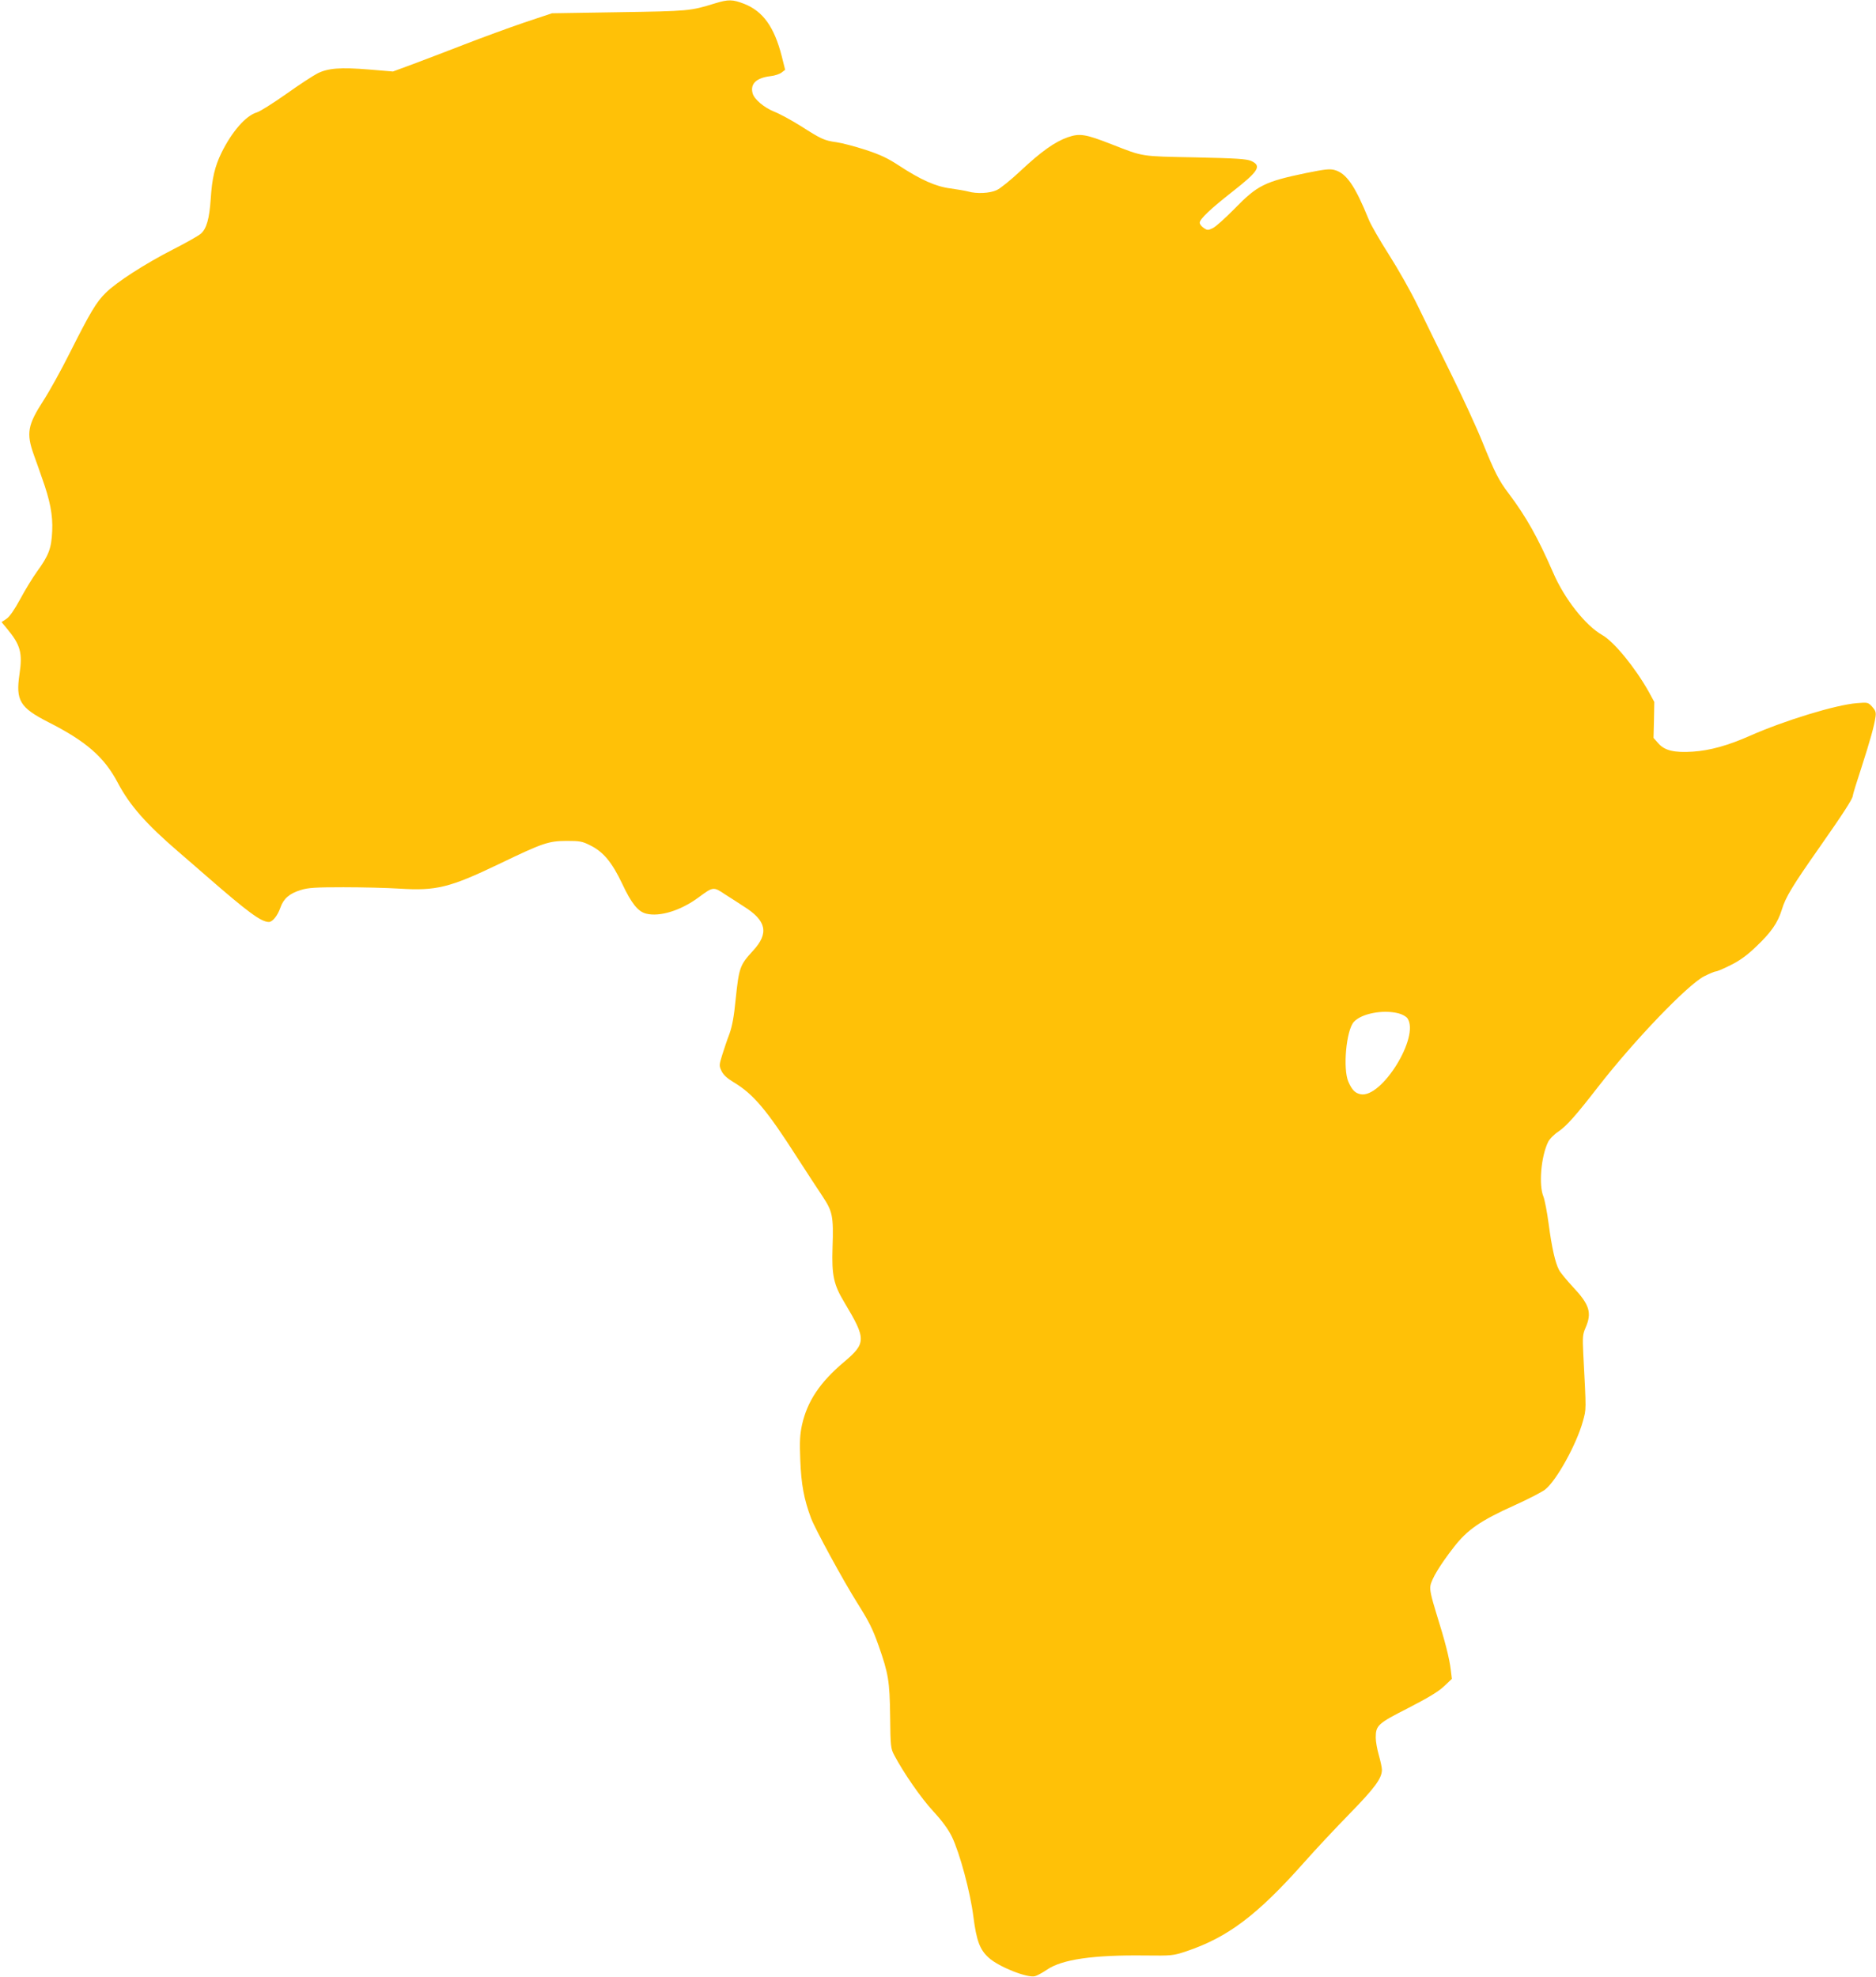
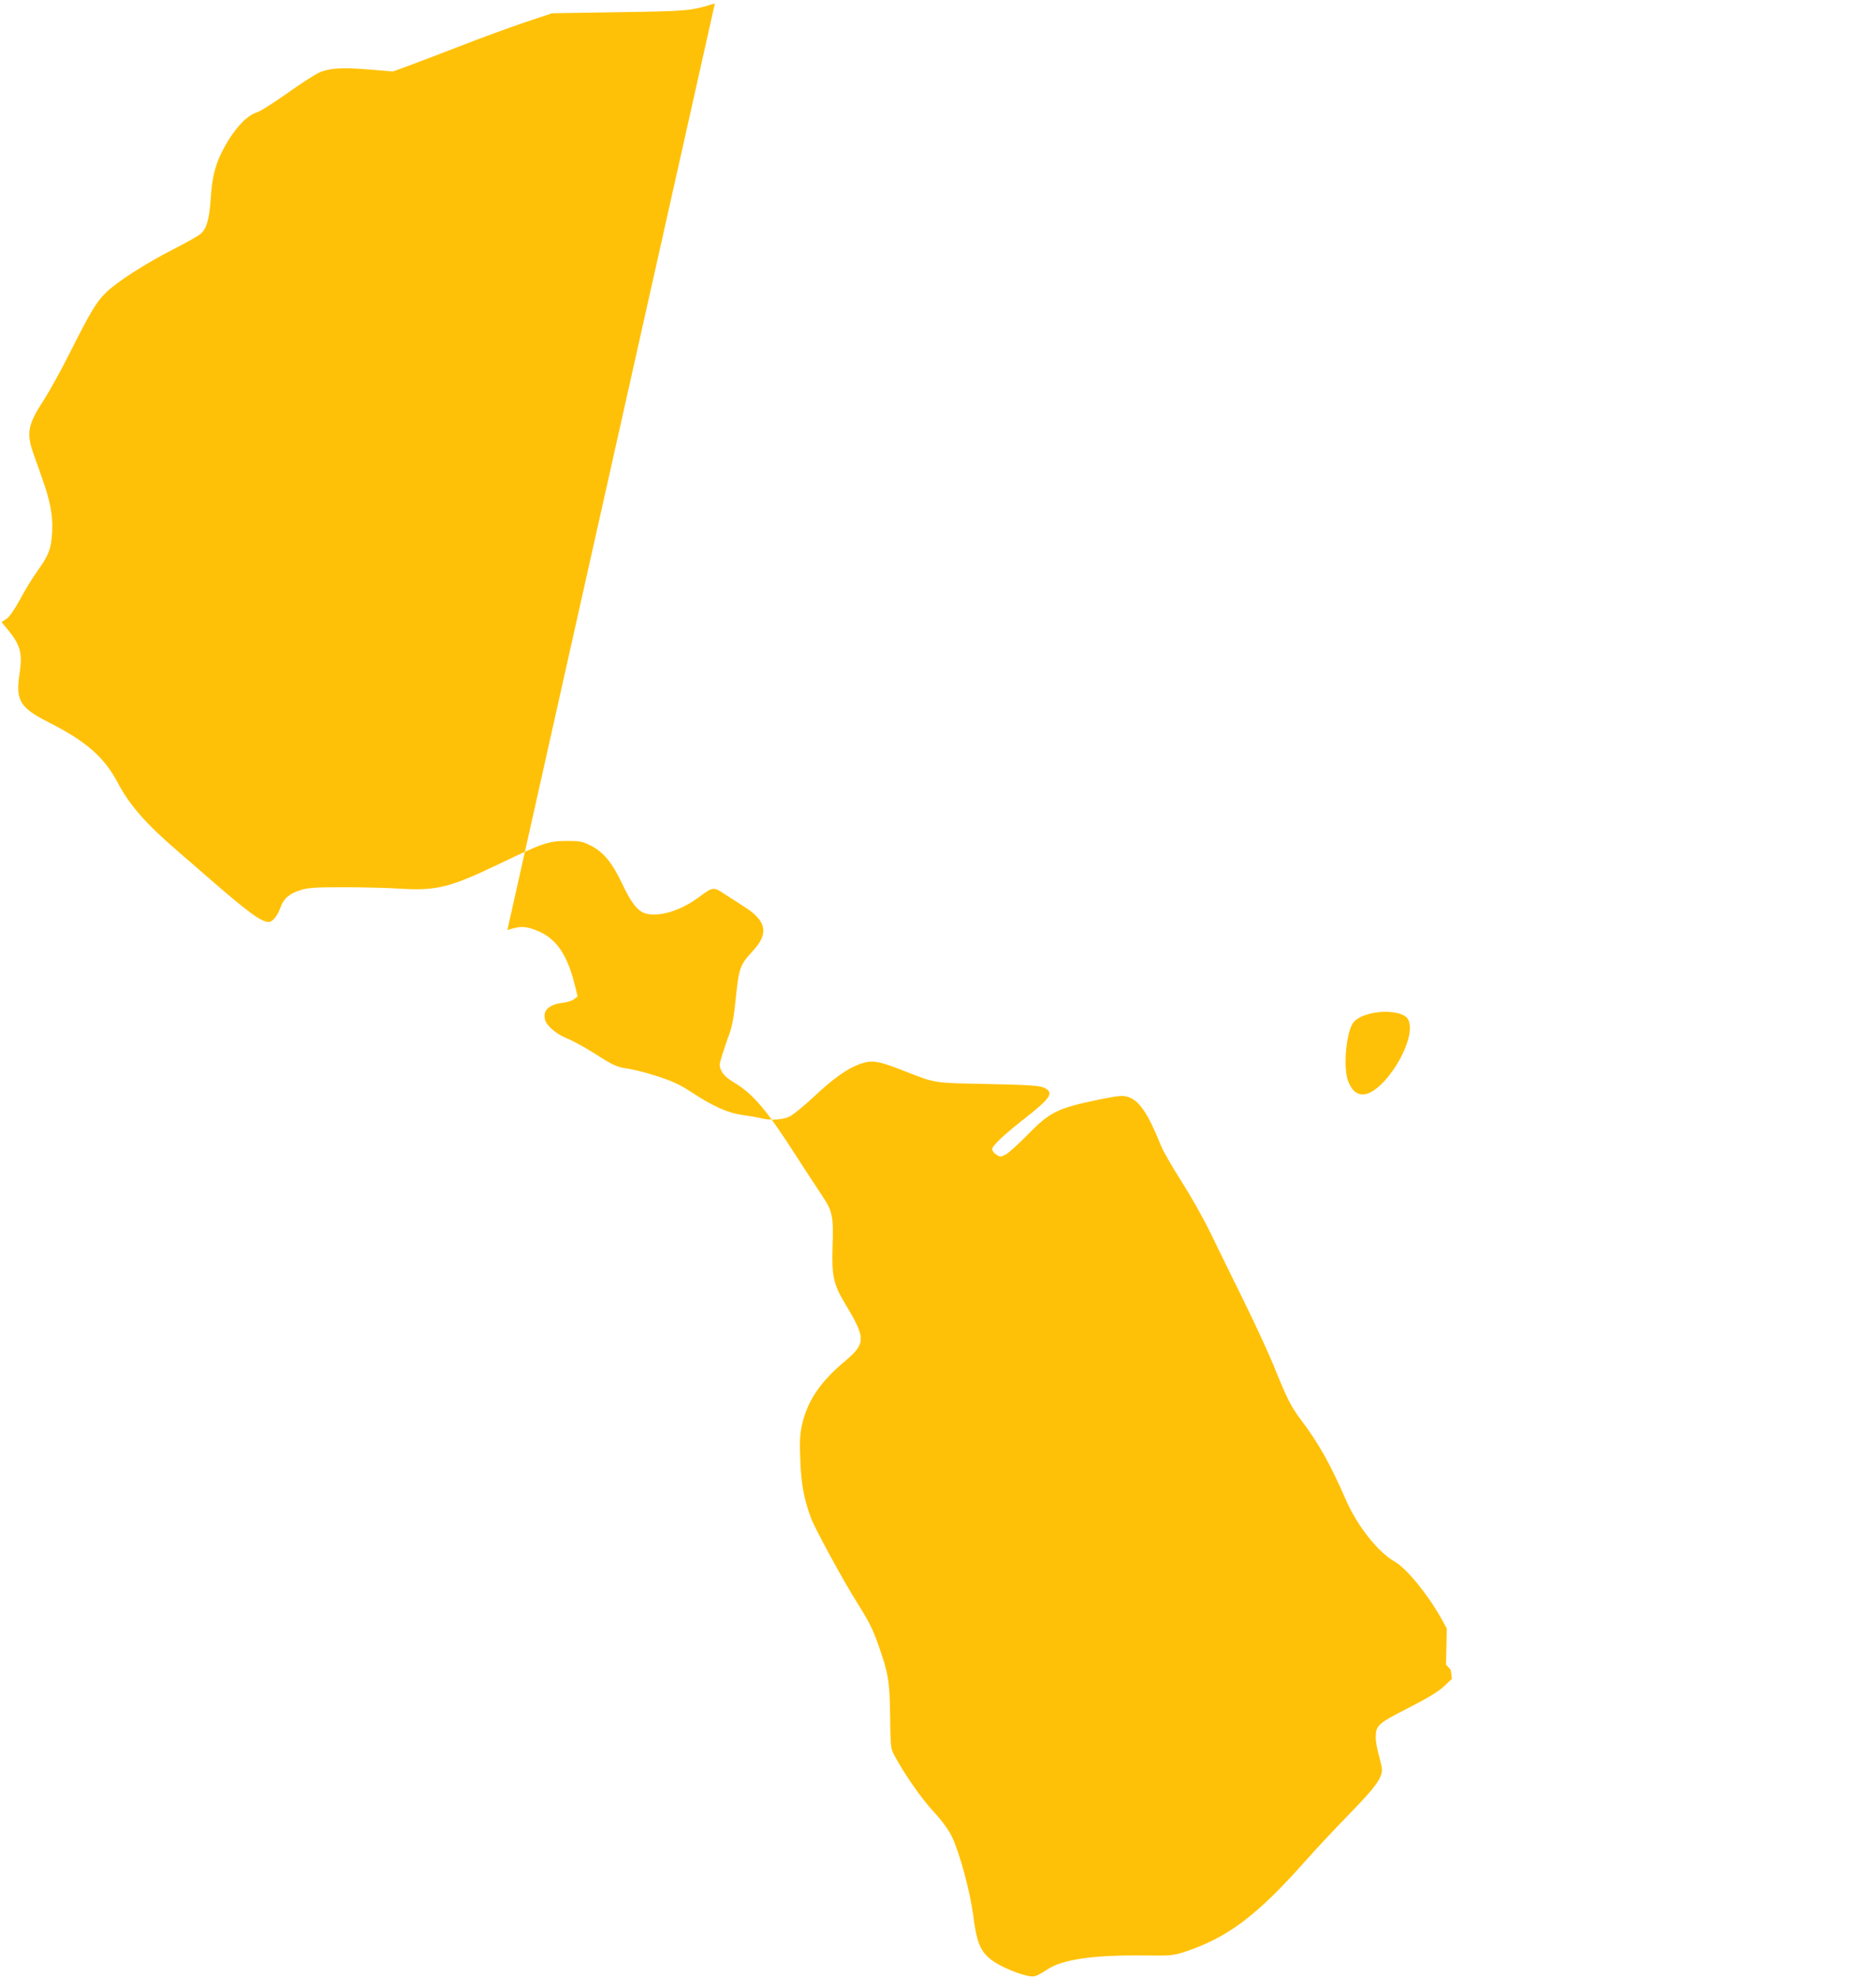
<svg xmlns="http://www.w3.org/2000/svg" version="1.0" width="1215pt" height="1280pt" viewBox="0 0 1215 1280" preserveAspectRatio="xMidYMid meet">
  <g transform="translate(0,1280) scale(0.1,-0.1)" fill="#ffc107" stroke="none">
-     <path d="M4630 12778 c-159 -49 -167 -50 -620 -57 l-435 -7 -180 -60 c-99 -34 -272 -97 -385 -141 -113 -44 -263 -101 -335 -128 l-130 -48 -156 13 c-185 15 -265 9 -334 -26 -27 -14 -118 -73 -202 -133 -84 -59 -169 -113 -190 -119 -71 -21 -161 -124 -229 -262 -42 -86 -61 -165 -69 -295 -9 -132 -27 -196 -65 -229 -17 -14 -98 -60 -181 -102 -178 -91 -365 -211 -434 -280 -61 -59 -101 -127 -233 -389 -55 -110 -132 -249 -171 -309 -102 -158 -112 -211 -62 -351 16 -44 40 -111 53 -150 52 -144 71 -241 66 -344 -5 -112 -22 -157 -99 -263 -28 -39 -77 -119 -108 -177 -38 -70 -68 -113 -89 -128 l-32 -21 34 -41 c89 -107 103 -158 82 -298 -25 -169 3 -215 187 -309 245 -124 363 -227 450 -393 78 -147 182 -265 392 -446 39 -33 119 -103 180 -156 270 -235 355 -298 406 -299 24 0 57 41 75 93 20 58 59 92 132 114 47 15 95 18 277 18 121 0 284 -4 362 -9 238 -15 325 6 644 159 287 138 320 149 439 150 84 0 102 -3 151 -28 86 -42 142 -109 209 -250 59 -126 102 -180 155 -193 88 -22 224 20 339 105 95 70 96 71 173 19 38 -24 91 -58 118 -76 150 -93 167 -175 61 -289 -85 -93 -90 -108 -112 -318 -10 -105 -22 -170 -40 -220 -15 -38 -35 -100 -47 -137 -20 -65 -20 -69 -4 -103 12 -25 36 -47 79 -73 127 -76 214 -179 411 -487 60 -93 134 -206 164 -251 65 -98 72 -129 65 -331 -6 -181 7 -241 77 -357 142 -237 142 -263 -5 -387 -154 -130 -236 -253 -270 -406 -13 -61 -16 -106 -11 -227 6 -158 24 -254 70 -377 27 -71 207 -402 299 -548 76 -121 99 -166 138 -276 64 -182 72 -231 75 -457 2 -196 4 -210 26 -252 60 -114 175 -280 253 -364 58 -63 97 -116 121 -165 51 -106 119 -358 139 -517 20 -156 42 -215 99 -266 64 -59 250 -133 300 -120 13 3 48 22 76 41 98 68 301 97 636 93 174 -2 183 -1 265 26 272 91 462 234 770 581 68 77 199 217 290 310 164 168 210 230 210 286 0 13 -9 56 -20 94 -11 38 -20 89 -20 113 0 80 13 92 210 192 128 66 195 106 231 140 l52 49 -7 58 c-9 76 -37 186 -93 364 -34 111 -44 155 -39 181 8 45 63 136 151 249 88 114 172 172 396 273 89 40 177 86 196 101 74 58 203 293 244 440 23 85 23 58 3 440 -5 108 -4 125 15 168 42 97 26 149 -82 264 -41 44 -82 94 -90 110 -25 47 -47 146 -67 297 -10 77 -26 158 -34 178 -31 74 -16 258 30 353 8 18 38 49 67 68 54 37 114 105 259 292 232 298 574 655 684 713 34 17 69 32 77 32 8 0 51 18 96 41 57 28 106 63 165 120 97 92 140 154 166 239 24 80 68 153 243 402 159 227 217 317 217 337 0 7 25 88 55 179 56 174 84 272 92 332 4 28 -1 41 -22 64 -26 28 -29 29 -98 23 -136 -10 -472 -113 -695 -212 -140 -62 -259 -95 -368 -102 -121 -8 -183 7 -224 54 l-31 35 3 117 2 116 -36 66 c-89 158 -225 324 -301 367 -108 61 -245 234 -318 404 -100 229 -174 361 -289 514 -62 81 -90 136 -170 334 -34 85 -124 281 -200 435 -76 154 -174 354 -218 445 -44 91 -128 239 -186 330 -58 91 -118 194 -132 230 -88 217 -144 298 -220 319 -31 9 -64 5 -183 -19 -270 -56 -318 -80 -465 -231 -59 -60 -122 -117 -141 -126 -31 -15 -36 -15 -59 1 -14 9 -26 24 -26 34 0 23 69 89 212 201 171 134 191 167 121 199 -32 13 -92 17 -363 23 -357 7 -331 3 -539 84 -171 67 -208 73 -286 46 -83 -29 -173 -93 -306 -218 -62 -58 -131 -114 -154 -124 -44 -21 -130 -25 -185 -9 -19 5 -71 14 -115 20 -94 12 -191 55 -333 148 -73 48 -120 70 -217 102 -68 22 -152 44 -187 49 -80 11 -99 20 -232 105 -61 38 -138 80 -172 93 -65 26 -131 81 -140 120 -16 61 25 99 117 110 28 3 60 14 72 24 l22 17 -22 88 c-49 191 -122 291 -243 339 -75 29 -102 30 -190 3z m4426 -6539 c25 -6 51 -21 59 -32 83 -118 -168 -522 -304 -492 -35 7 -55 28 -78 80 -37 85 -14 333 35 388 49 54 187 81 288 56z" />
+     <path d="M4630 12778 c-159 -49 -167 -50 -620 -57 l-435 -7 -180 -60 c-99 -34 -272 -97 -385 -141 -113 -44 -263 -101 -335 -128 l-130 -48 -156 13 c-185 15 -265 9 -334 -26 -27 -14 -118 -73 -202 -133 -84 -59 -169 -113 -190 -119 -71 -21 -161 -124 -229 -262 -42 -86 -61 -165 -69 -295 -9 -132 -27 -196 -65 -229 -17 -14 -98 -60 -181 -102 -178 -91 -365 -211 -434 -280 -61 -59 -101 -127 -233 -389 -55 -110 -132 -249 -171 -309 -102 -158 -112 -211 -62 -351 16 -44 40 -111 53 -150 52 -144 71 -241 66 -344 -5 -112 -22 -157 -99 -263 -28 -39 -77 -119 -108 -177 -38 -70 -68 -113 -89 -128 l-32 -21 34 -41 c89 -107 103 -158 82 -298 -25 -169 3 -215 187 -309 245 -124 363 -227 450 -393 78 -147 182 -265 392 -446 39 -33 119 -103 180 -156 270 -235 355 -298 406 -299 24 0 57 41 75 93 20 58 59 92 132 114 47 15 95 18 277 18 121 0 284 -4 362 -9 238 -15 325 6 644 159 287 138 320 149 439 150 84 0 102 -3 151 -28 86 -42 142 -109 209 -250 59 -126 102 -180 155 -193 88 -22 224 20 339 105 95 70 96 71 173 19 38 -24 91 -58 118 -76 150 -93 167 -175 61 -289 -85 -93 -90 -108 -112 -318 -10 -105 -22 -170 -40 -220 -15 -38 -35 -100 -47 -137 -20 -65 -20 -69 -4 -103 12 -25 36 -47 79 -73 127 -76 214 -179 411 -487 60 -93 134 -206 164 -251 65 -98 72 -129 65 -331 -6 -181 7 -241 77 -357 142 -237 142 -263 -5 -387 -154 -130 -236 -253 -270 -406 -13 -61 -16 -106 -11 -227 6 -158 24 -254 70 -377 27 -71 207 -402 299 -548 76 -121 99 -166 138 -276 64 -182 72 -231 75 -457 2 -196 4 -210 26 -252 60 -114 175 -280 253 -364 58 -63 97 -116 121 -165 51 -106 119 -358 139 -517 20 -156 42 -215 99 -266 64 -59 250 -133 300 -120 13 3 48 22 76 41 98 68 301 97 636 93 174 -2 183 -1 265 26 272 91 462 234 770 581 68 77 199 217 290 310 164 168 210 230 210 286 0 13 -9 56 -20 94 -11 38 -20 89 -20 113 0 80 13 92 210 192 128 66 195 106 231 140 l52 49 -7 58 l-31 35 3 117 2 116 -36 66 c-89 158 -225 324 -301 367 -108 61 -245 234 -318 404 -100 229 -174 361 -289 514 -62 81 -90 136 -170 334 -34 85 -124 281 -200 435 -76 154 -174 354 -218 445 -44 91 -128 239 -186 330 -58 91 -118 194 -132 230 -88 217 -144 298 -220 319 -31 9 -64 5 -183 -19 -270 -56 -318 -80 -465 -231 -59 -60 -122 -117 -141 -126 -31 -15 -36 -15 -59 1 -14 9 -26 24 -26 34 0 23 69 89 212 201 171 134 191 167 121 199 -32 13 -92 17 -363 23 -357 7 -331 3 -539 84 -171 67 -208 73 -286 46 -83 -29 -173 -93 -306 -218 -62 -58 -131 -114 -154 -124 -44 -21 -130 -25 -185 -9 -19 5 -71 14 -115 20 -94 12 -191 55 -333 148 -73 48 -120 70 -217 102 -68 22 -152 44 -187 49 -80 11 -99 20 -232 105 -61 38 -138 80 -172 93 -65 26 -131 81 -140 120 -16 61 25 99 117 110 28 3 60 14 72 24 l22 17 -22 88 c-49 191 -122 291 -243 339 -75 29 -102 30 -190 3z m4426 -6539 c25 -6 51 -21 59 -32 83 -118 -168 -522 -304 -492 -35 7 -55 28 -78 80 -37 85 -14 333 35 388 49 54 187 81 288 56z" />
  </g>
</svg>